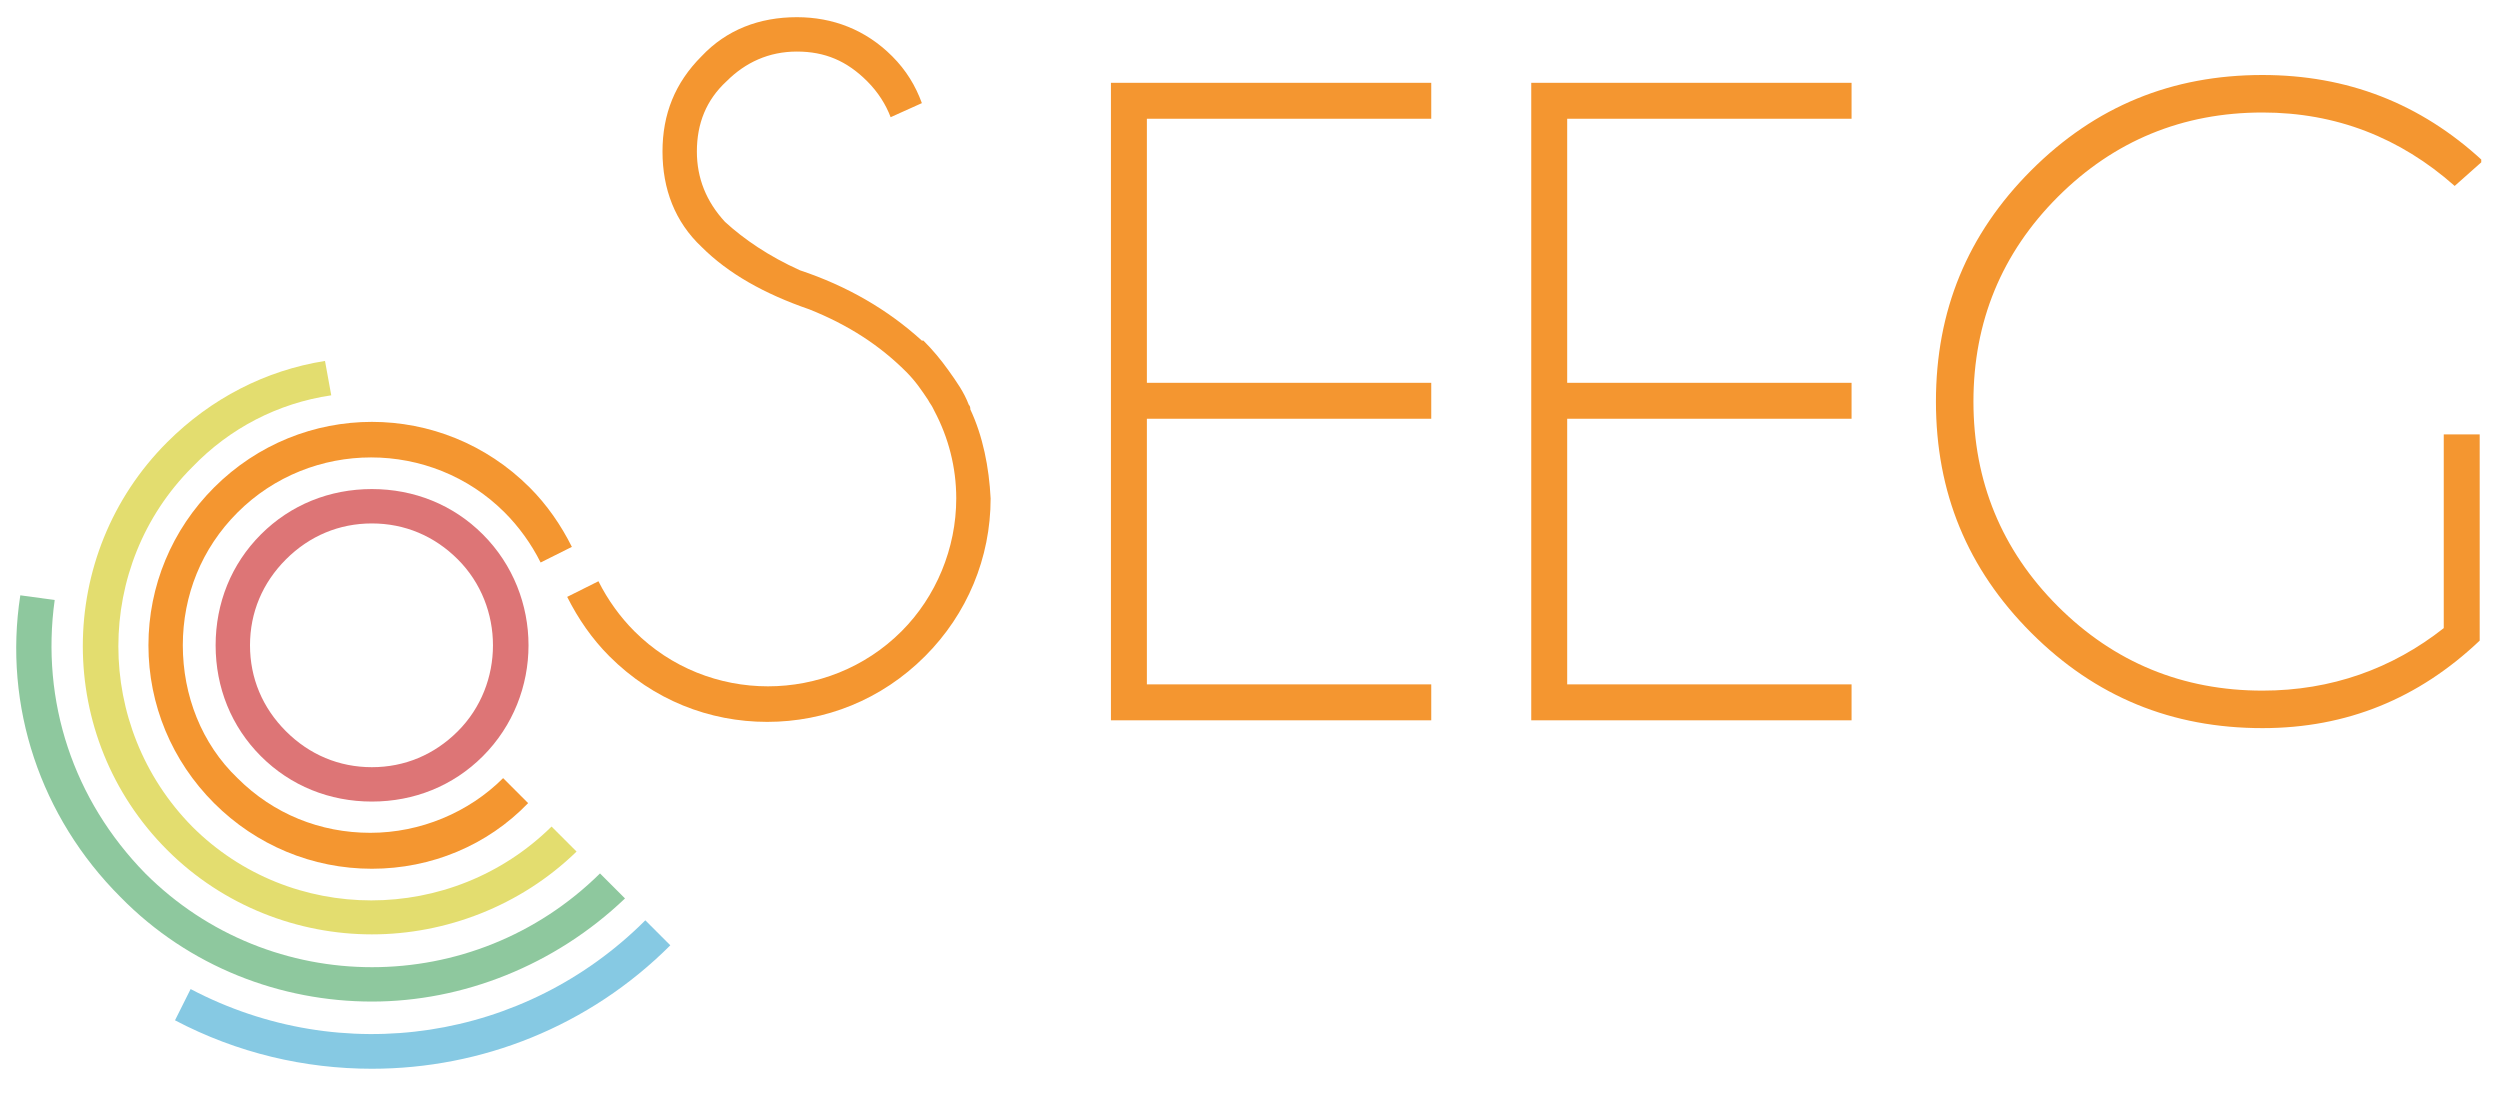
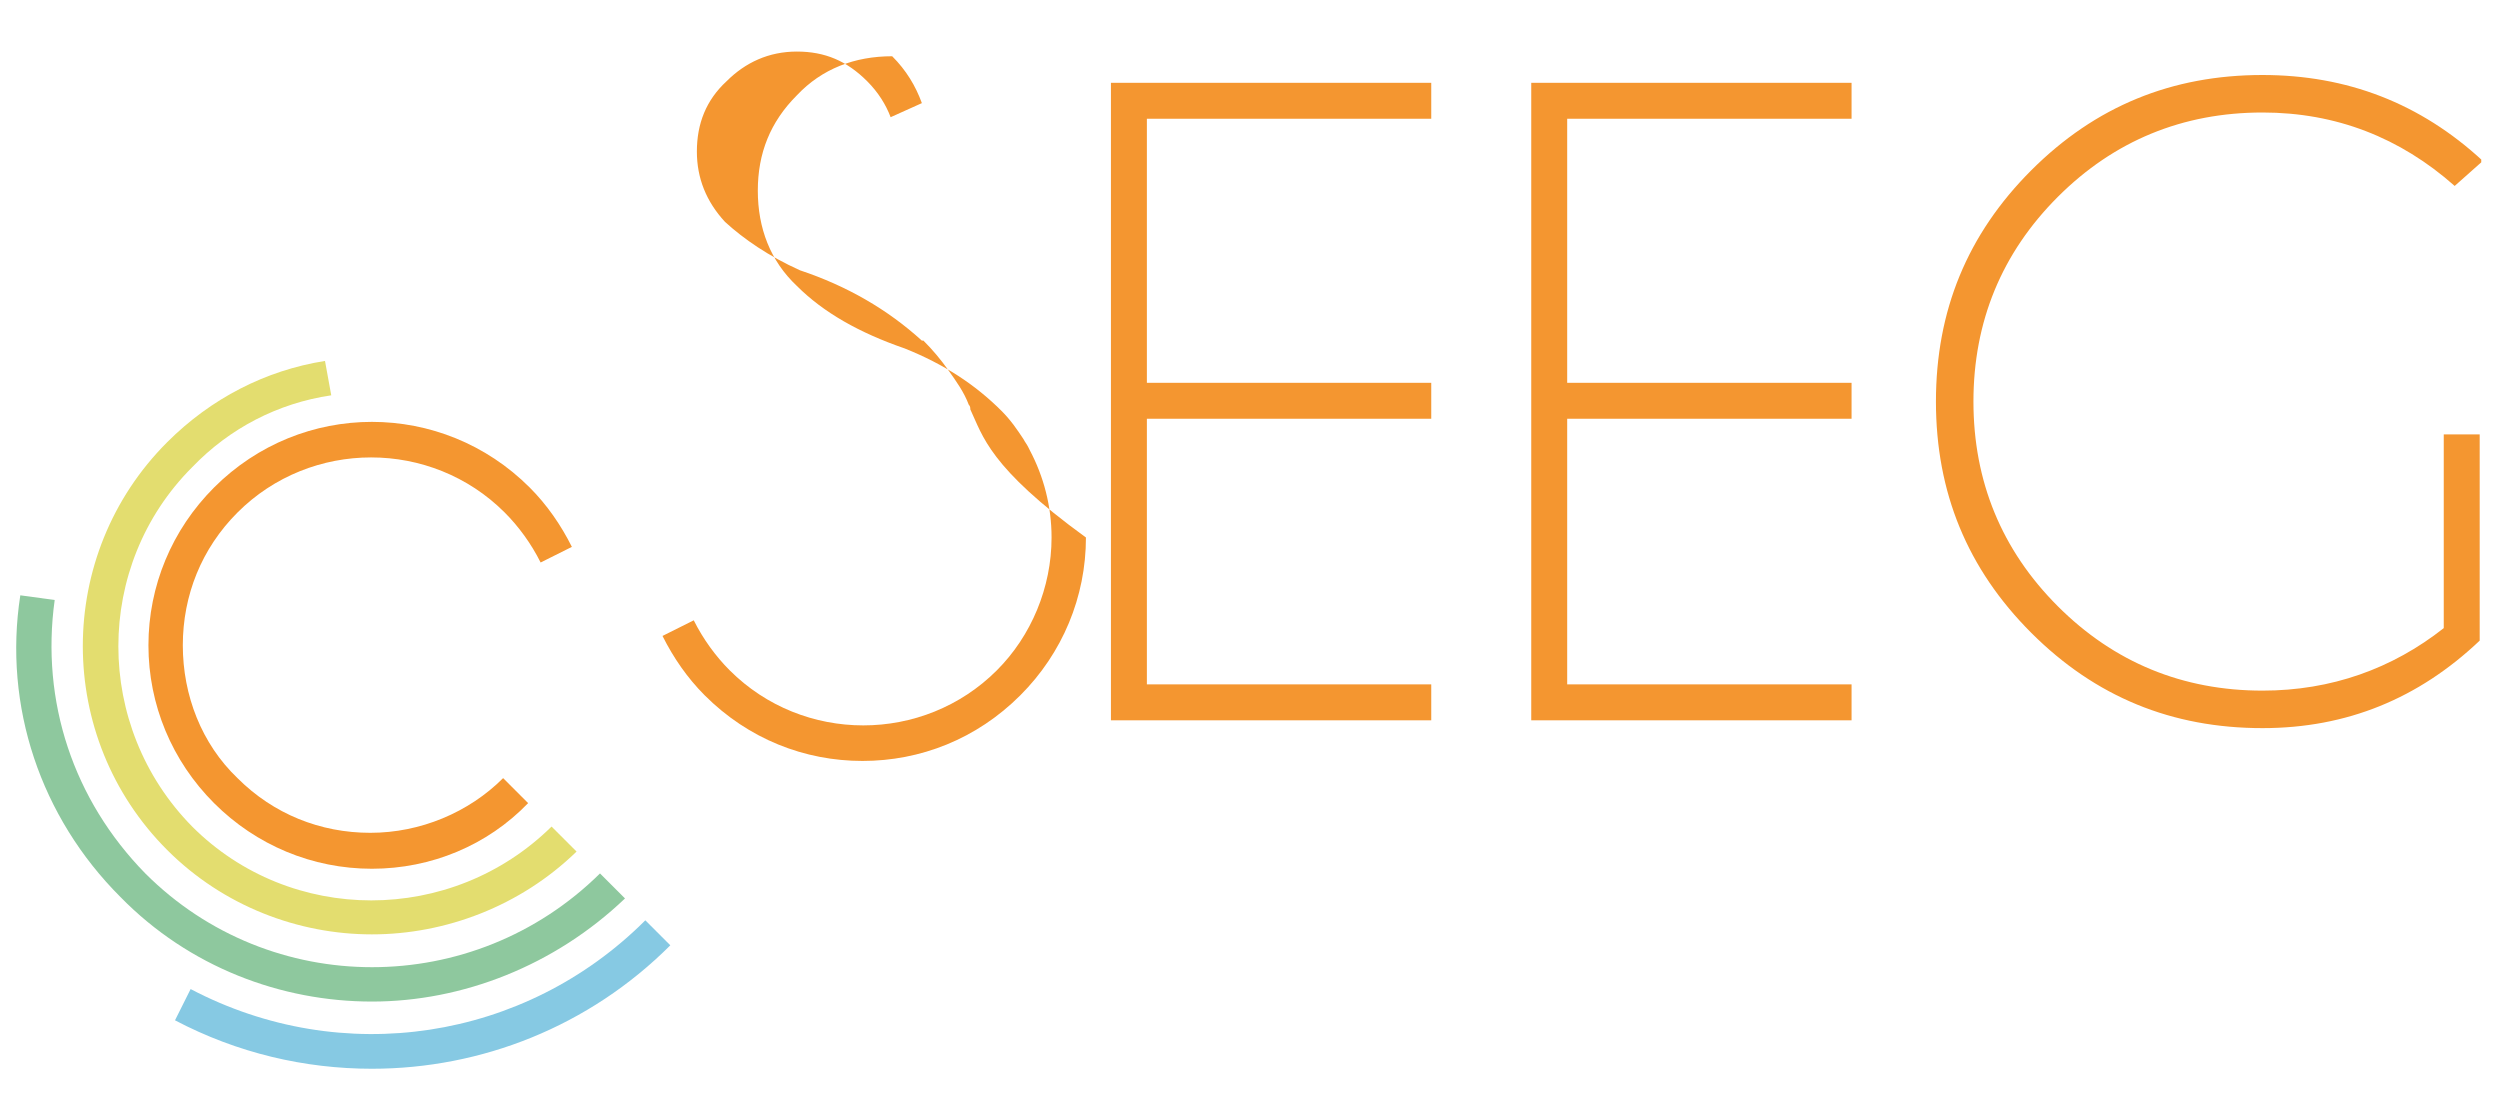
<svg xmlns="http://www.w3.org/2000/svg" xmlns:xlink="http://www.w3.org/1999/xlink" id="Layer_1" x="0px" y="0px" viewBox="0 0 160 70" style="enable-background:new 0 0 160 70;" xml:space="preserve">
  <style type="text/css">	.st0{clip-path:url(#SVGID_00000147218112147801407810000014488795502189055411_);fill:#86C9E3;}	.st1{clip-path:url(#SVGID_00000147218112147801407810000014488795502189055411_);fill:#8EC89E;}	.st2{clip-path:url(#SVGID_00000147218112147801407810000014488795502189055411_);fill:#E3DD6F;}	.st3{clip-path:url(#SVGID_00000147218112147801407810000014488795502189055411_);fill:#F49630;}	.st4{clip-path:url(#SVGID_00000147218112147801407810000014488795502189055411_);fill:#DD7576;}	.st5{fill:#F49630;}	.st6{clip-path:url(#SVGID_00000072244170181286760570000001059132626655842966_);fill:#F49630;}</style>
  <g>
    <defs>
      <rect id="SVGID_1_" x="1" y="1.1" width="157.8" height="67.3" />
    </defs>
    <clipPath id="SVGID_00000018216409575293057650000017699214034326016685_">
      <use xlink:href="#SVGID_1_" style="overflow:visible;" />
    </clipPath>
    <path style="clip-path:url(#SVGID_00000018216409575293057650000017699214034326016685_);fill:#86C9E3;" d="M23.8,68.4  c-4.3,0-8.6-1-12.6-3.1l1-2c9.7,5.1,21.4,3.3,29.1-4.4l1.6,1.6C37.7,65.7,30.8,68.4,23.8,68.4" />
    <path style="clip-path:url(#SVGID_00000018216409575293057650000017699214034326016685_);fill:#8EC89E;" d="M23.8,64.1  c-5.8,0-11.7-2.2-16.1-6.7c-5.1-5.1-7.5-12.2-6.4-19.3l2.2,0.3c-0.9,6.5,1.2,12.8,5.8,17.5c8,8,21,8,29.1,0l1.6,1.6  C35.5,61.8,29.6,64.1,23.8,64.1" />
    <path style="clip-path:url(#SVGID_00000018216409575293057650000017699214034326016685_);fill:#E3DD6F;" d="M23.8,59.8  c-4.7,0-9.5-1.8-13.1-5.4c-7.2-7.2-7.2-18.9,0-26.1c2.8-2.8,6.3-4.6,10.1-5.2l0.4,2.2c-3.4,0.5-6.5,2.1-8.9,4.6  c-6.3,6.3-6.3,16.6,0,23c6.3,6.3,16.6,6.3,23,0l1.6,1.6C33.3,58,28.5,59.8,23.8,59.8" />
    <path style="clip-path:url(#SVGID_00000018216409575293057650000017699214034326016685_);fill:#F49630;" d="M23.8,55.6  c-3.8,0-7.4-1.5-10.1-4.2c-2.7-2.7-4.2-6.3-4.2-10.1c0-3.8,1.5-7.4,4.2-10.1c5.6-5.6,14.6-5.6,20.2,0c1.1,1.1,2,2.4,2.7,3.8l-2,1  c-0.6-1.2-1.4-2.3-2.3-3.2c-4.7-4.7-12.4-4.7-17.1,0c-2.3,2.3-3.5,5.3-3.5,8.5c0,3.2,1.2,6.3,3.5,8.5c2.3,2.3,5.3,3.5,8.5,3.5  c3.2,0,6.3-1.3,8.5-3.5l1.6,1.6C31.2,54.1,27.6,55.6,23.8,55.6" />
-     <path style="clip-path:url(#SVGID_00000018216409575293057650000017699214034326016685_);fill:#DD7576;" d="M23.8,51.3  c-2.7,0-5.2-1-7.1-2.9c-1.9-1.9-2.9-4.4-2.9-7.1c0-2.7,1-5.2,2.9-7.1c1.9-1.9,4.4-2.9,7.1-2.9s5.2,1,7.1,2.9  c3.9,3.9,3.9,10.3,0,14.2C29,50.3,26.5,51.3,23.8,51.3 M23.8,33.5c-2.1,0-4,0.8-5.5,2.3c-1.5,1.5-2.3,3.4-2.3,5.5s0.8,4,2.3,5.5  c1.5,1.5,3.4,2.3,5.5,2.3s4-0.8,5.5-2.3c3-3,3-8,0-11C27.8,34.3,25.9,33.5,23.8,33.5" />
  </g>
  <polygon class="st5" points="91.6,5.3 91.6,7.6 73.4,7.6 73.4,24.5 91.6,24.5 91.6,26.8 73.4,26.8 73.4,43.8 91.6,43.8 91.6,46.1  71.1,46.1 71.1,5.3 " />
  <polygon class="st5" points="118.5,5.3 118.5,7.6 100.3,7.6 100.3,24.5 118.5,24.5 118.5,26.8 100.3,26.8 100.3,43.8 118.5,43.8  118.5,46.1 98,46.1 98,5.3 " />
  <g>
    <defs>
      <rect id="SVGID_00000096748770008156978040000004042003612063061938_" x="1" y="1.1" width="157.8" height="67.3" />
    </defs>
    <clipPath id="SVGID_00000172411066017441636440000016257742497312098467_">
      <use xlink:href="#SVGID_00000096748770008156978040000004042003612063061938_" style="overflow:visible;" />
    </clipPath>
    <path style="clip-path:url(#SVGID_00000172411066017441636440000016257742497312098467_);fill:#F49630;" d="M158.7,41  c-3.9,3.7-8.5,5.6-13.9,5.6c-5.8,0-10.7-2-14.8-6.1c-4.1-4.1-6.1-9-6.1-14.8c0-5.8,2-10.7,6.1-14.8c4.1-4.1,9-6.1,14.8-6.1  c5.4,0,10.1,1.8,14.1,5.5l-1.8,1.6c-3.5-3.1-7.6-4.7-12.3-4.7c-5.1,0-9.5,1.8-13.1,5.4c-3.6,3.6-5.4,8-5.4,13.1  c0,5.1,1.8,9.5,5.4,13.1c3.6,3.6,8,5.4,13.1,5.4c4.4,0,8.3-1.4,11.6-4V27.8h2.3V41z" />
-     <path style="clip-path:url(#SVGID_00000172411066017441636440000016257742497312098467_);fill:#F49630;" d="M62.1,26.2  c0-0.1,0-0.2-0.1-0.3c-0.3-0.8-0.8-1.5-1.3-2.2c-0.5-0.7-1-1.3-1.6-1.9L59,21.8c-2.2-2-4.8-3.5-7.8-4.5c-2-0.9-3.6-2-4.8-3.1  c-1.2-1.3-1.8-2.8-1.8-4.5c0-1.8,0.6-3.3,1.9-4.5c1.2-1.2,2.7-1.9,4.5-1.9c1.8,0,3.2,0.6,4.5,1.9c0.7,0.7,1.2,1.5,1.5,2.3L59,6.6  c-0.4-1.1-1-2.1-1.9-3c-1.7-1.7-3.8-2.5-6.1-2.5c-2.4,0-4.5,0.8-6.1,2.5c-1.7,1.7-2.5,3.7-2.5,6.1c0,2.4,0.8,4.5,2.5,6.1  c1.7,1.7,4,3,6.9,4c2.5,1,4.5,2.3,6.2,4c0.6,0.6,1,1.2,1.4,1.8c0.1,0.2,0.2,0.3,0.3,0.5l0.1,0.2c0.9,1.7,1.4,3.6,1.4,5.6  c0,3.2-1.3,6.3-3.5,8.5c-4.7,4.7-12.4,4.7-17.1,0c-0.9-0.9-1.7-2-2.3-3.2l-2,1c0.7,1.4,1.6,2.7,2.7,3.8c2.8,2.8,6.4,4.2,10.1,4.2  c3.7,0,7.3-1.4,10.1-4.2c2.7-2.7,4.2-6.3,4.2-10.1C63.3,29.9,62.9,27.9,62.1,26.2" />
+     <path style="clip-path:url(#SVGID_00000172411066017441636440000016257742497312098467_);fill:#F49630;" d="M62.1,26.2  c0-0.1,0-0.2-0.1-0.3c-0.3-0.8-0.8-1.5-1.3-2.2c-0.5-0.7-1-1.3-1.6-1.9L59,21.8c-2.2-2-4.8-3.5-7.8-4.5c-2-0.9-3.6-2-4.8-3.1  c-1.2-1.3-1.8-2.8-1.8-4.5c0-1.8,0.6-3.3,1.9-4.5c1.2-1.2,2.7-1.9,4.5-1.9c1.8,0,3.2,0.6,4.5,1.9c0.7,0.7,1.2,1.5,1.5,2.3L59,6.6  c-0.4-1.1-1-2.1-1.9-3c-2.4,0-4.5,0.8-6.1,2.5c-1.7,1.7-2.5,3.7-2.5,6.1c0,2.4,0.8,4.5,2.5,6.1  c1.7,1.7,4,3,6.9,4c2.5,1,4.5,2.3,6.2,4c0.6,0.6,1,1.2,1.4,1.8c0.1,0.2,0.2,0.3,0.3,0.5l0.1,0.2c0.9,1.7,1.4,3.6,1.4,5.6  c0,3.2-1.3,6.3-3.5,8.5c-4.7,4.7-12.4,4.7-17.1,0c-0.9-0.9-1.7-2-2.3-3.2l-2,1c0.7,1.4,1.6,2.7,2.7,3.8c2.8,2.8,6.4,4.2,10.1,4.2  c3.7,0,7.3-1.4,10.1-4.2c2.7-2.7,4.2-6.3,4.2-10.1C63.3,29.9,62.9,27.9,62.1,26.2" />
  </g>
</svg>